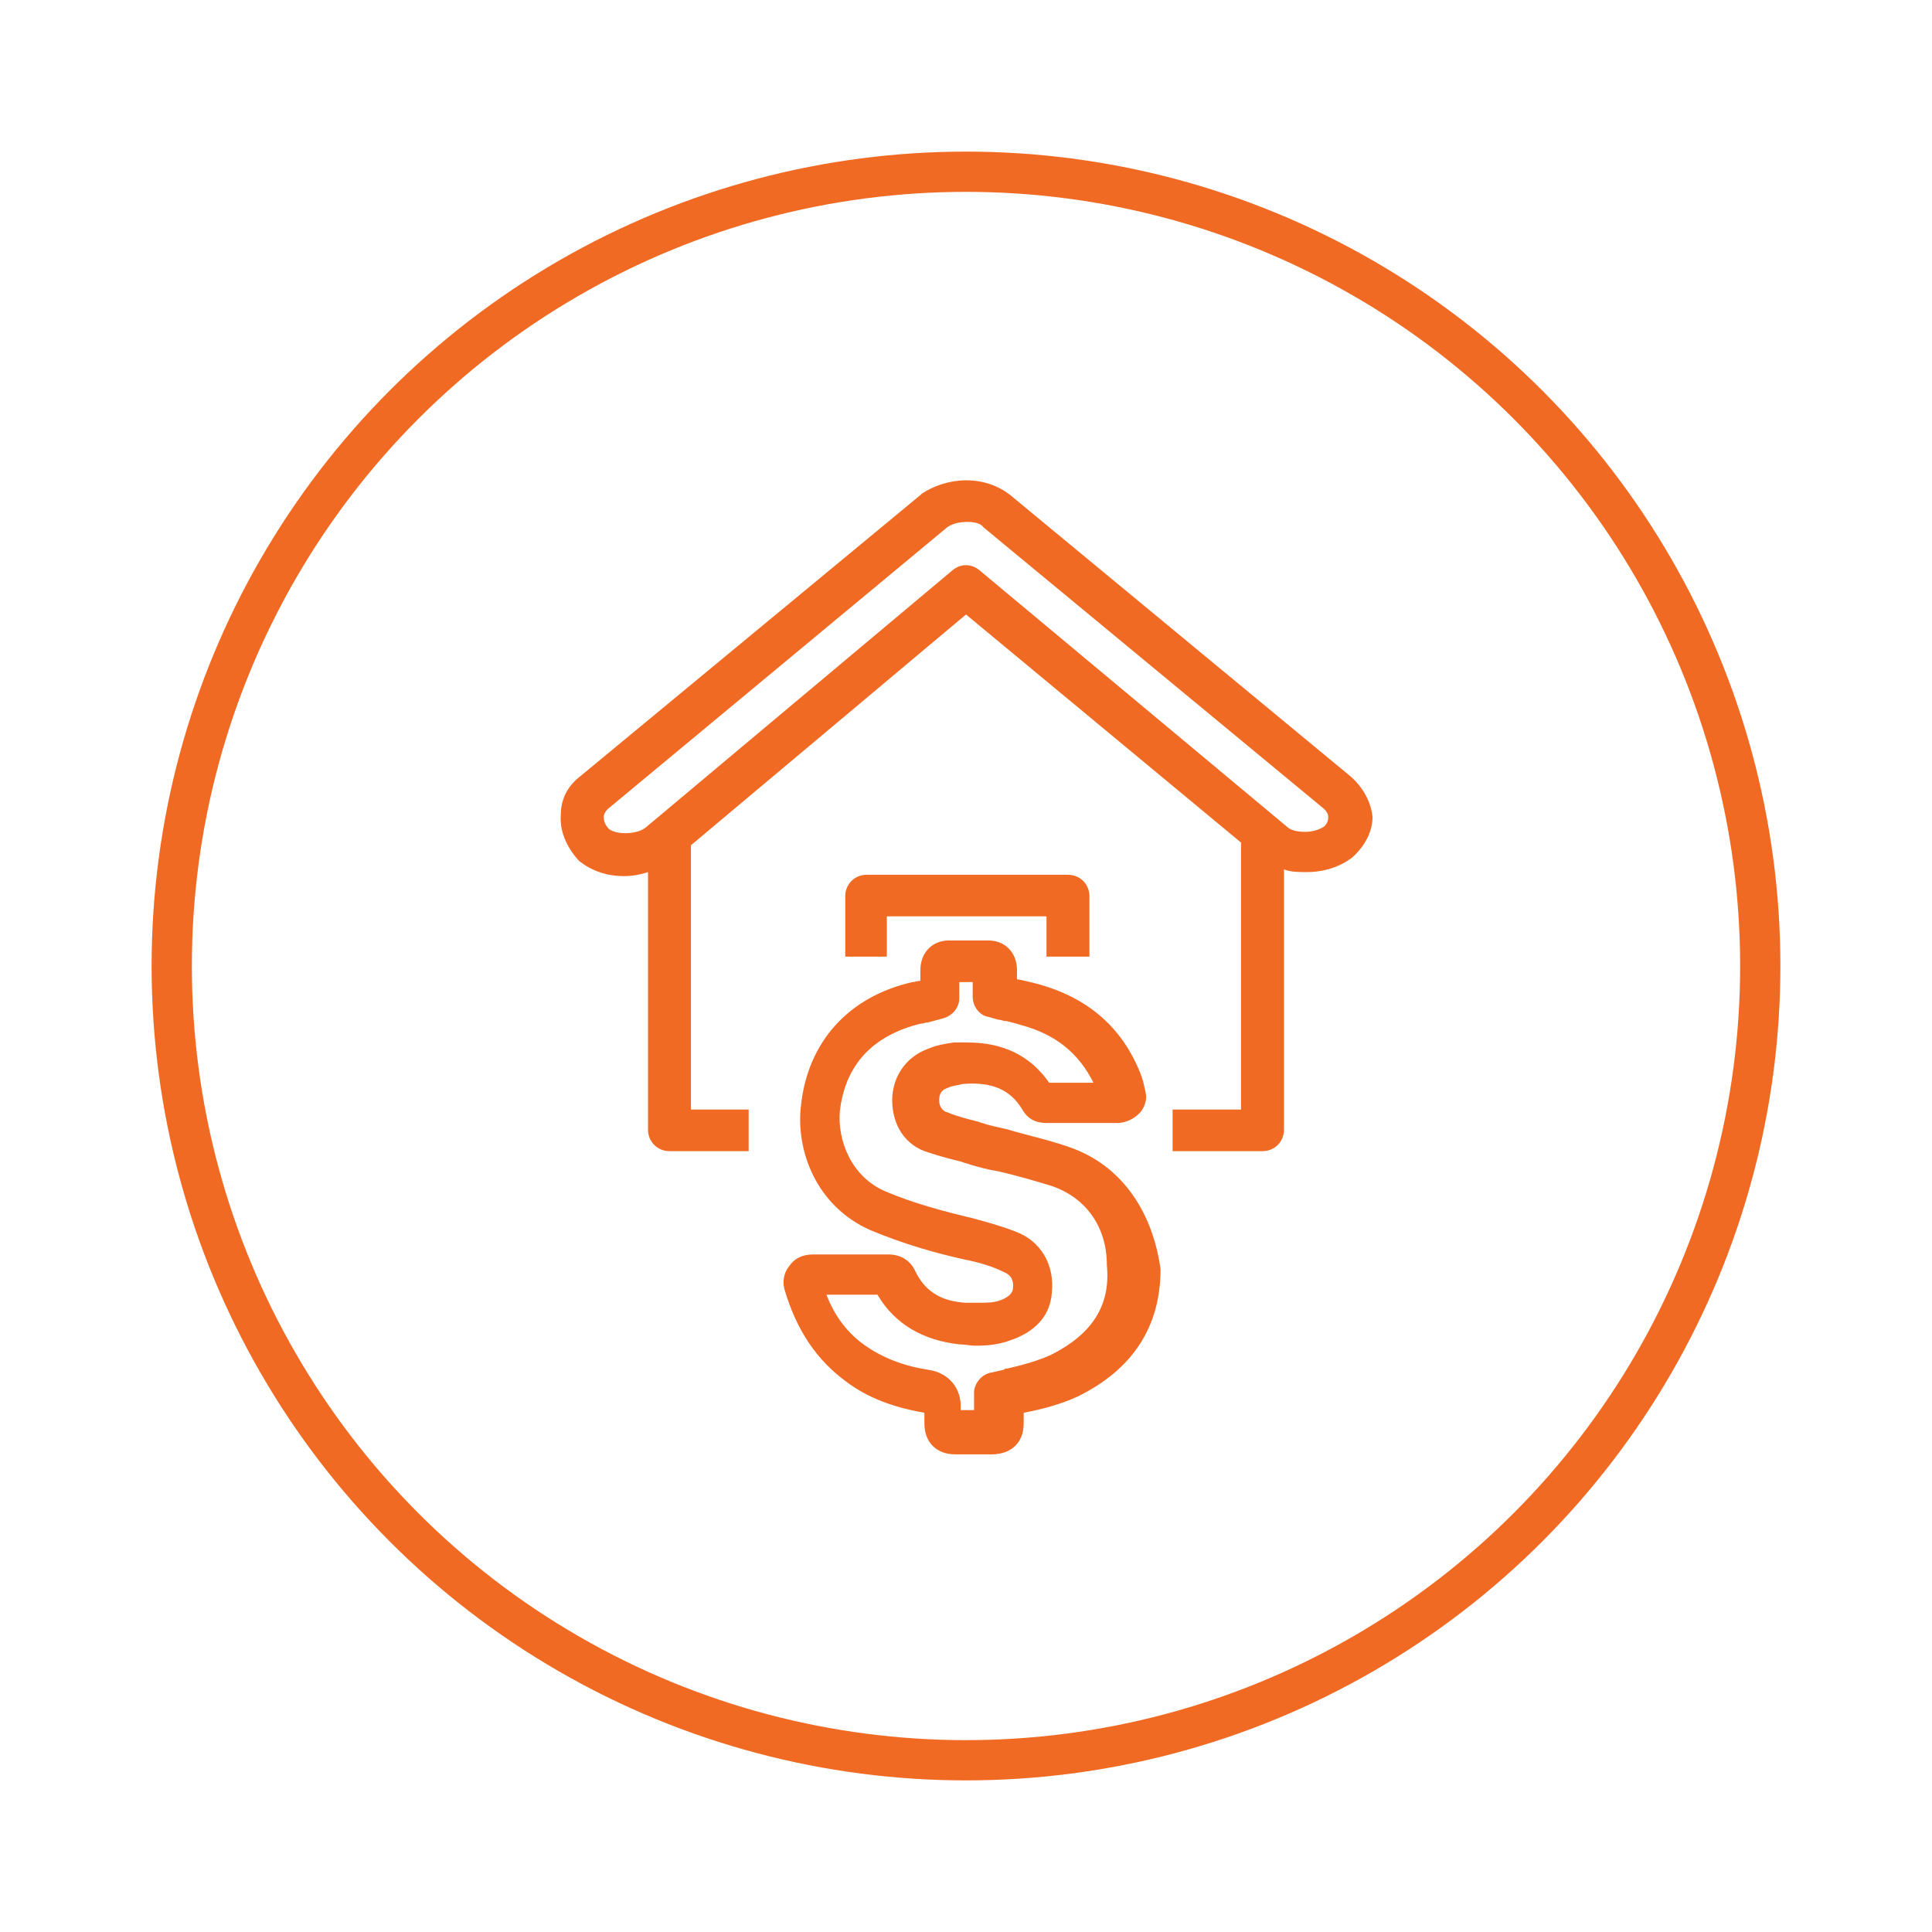
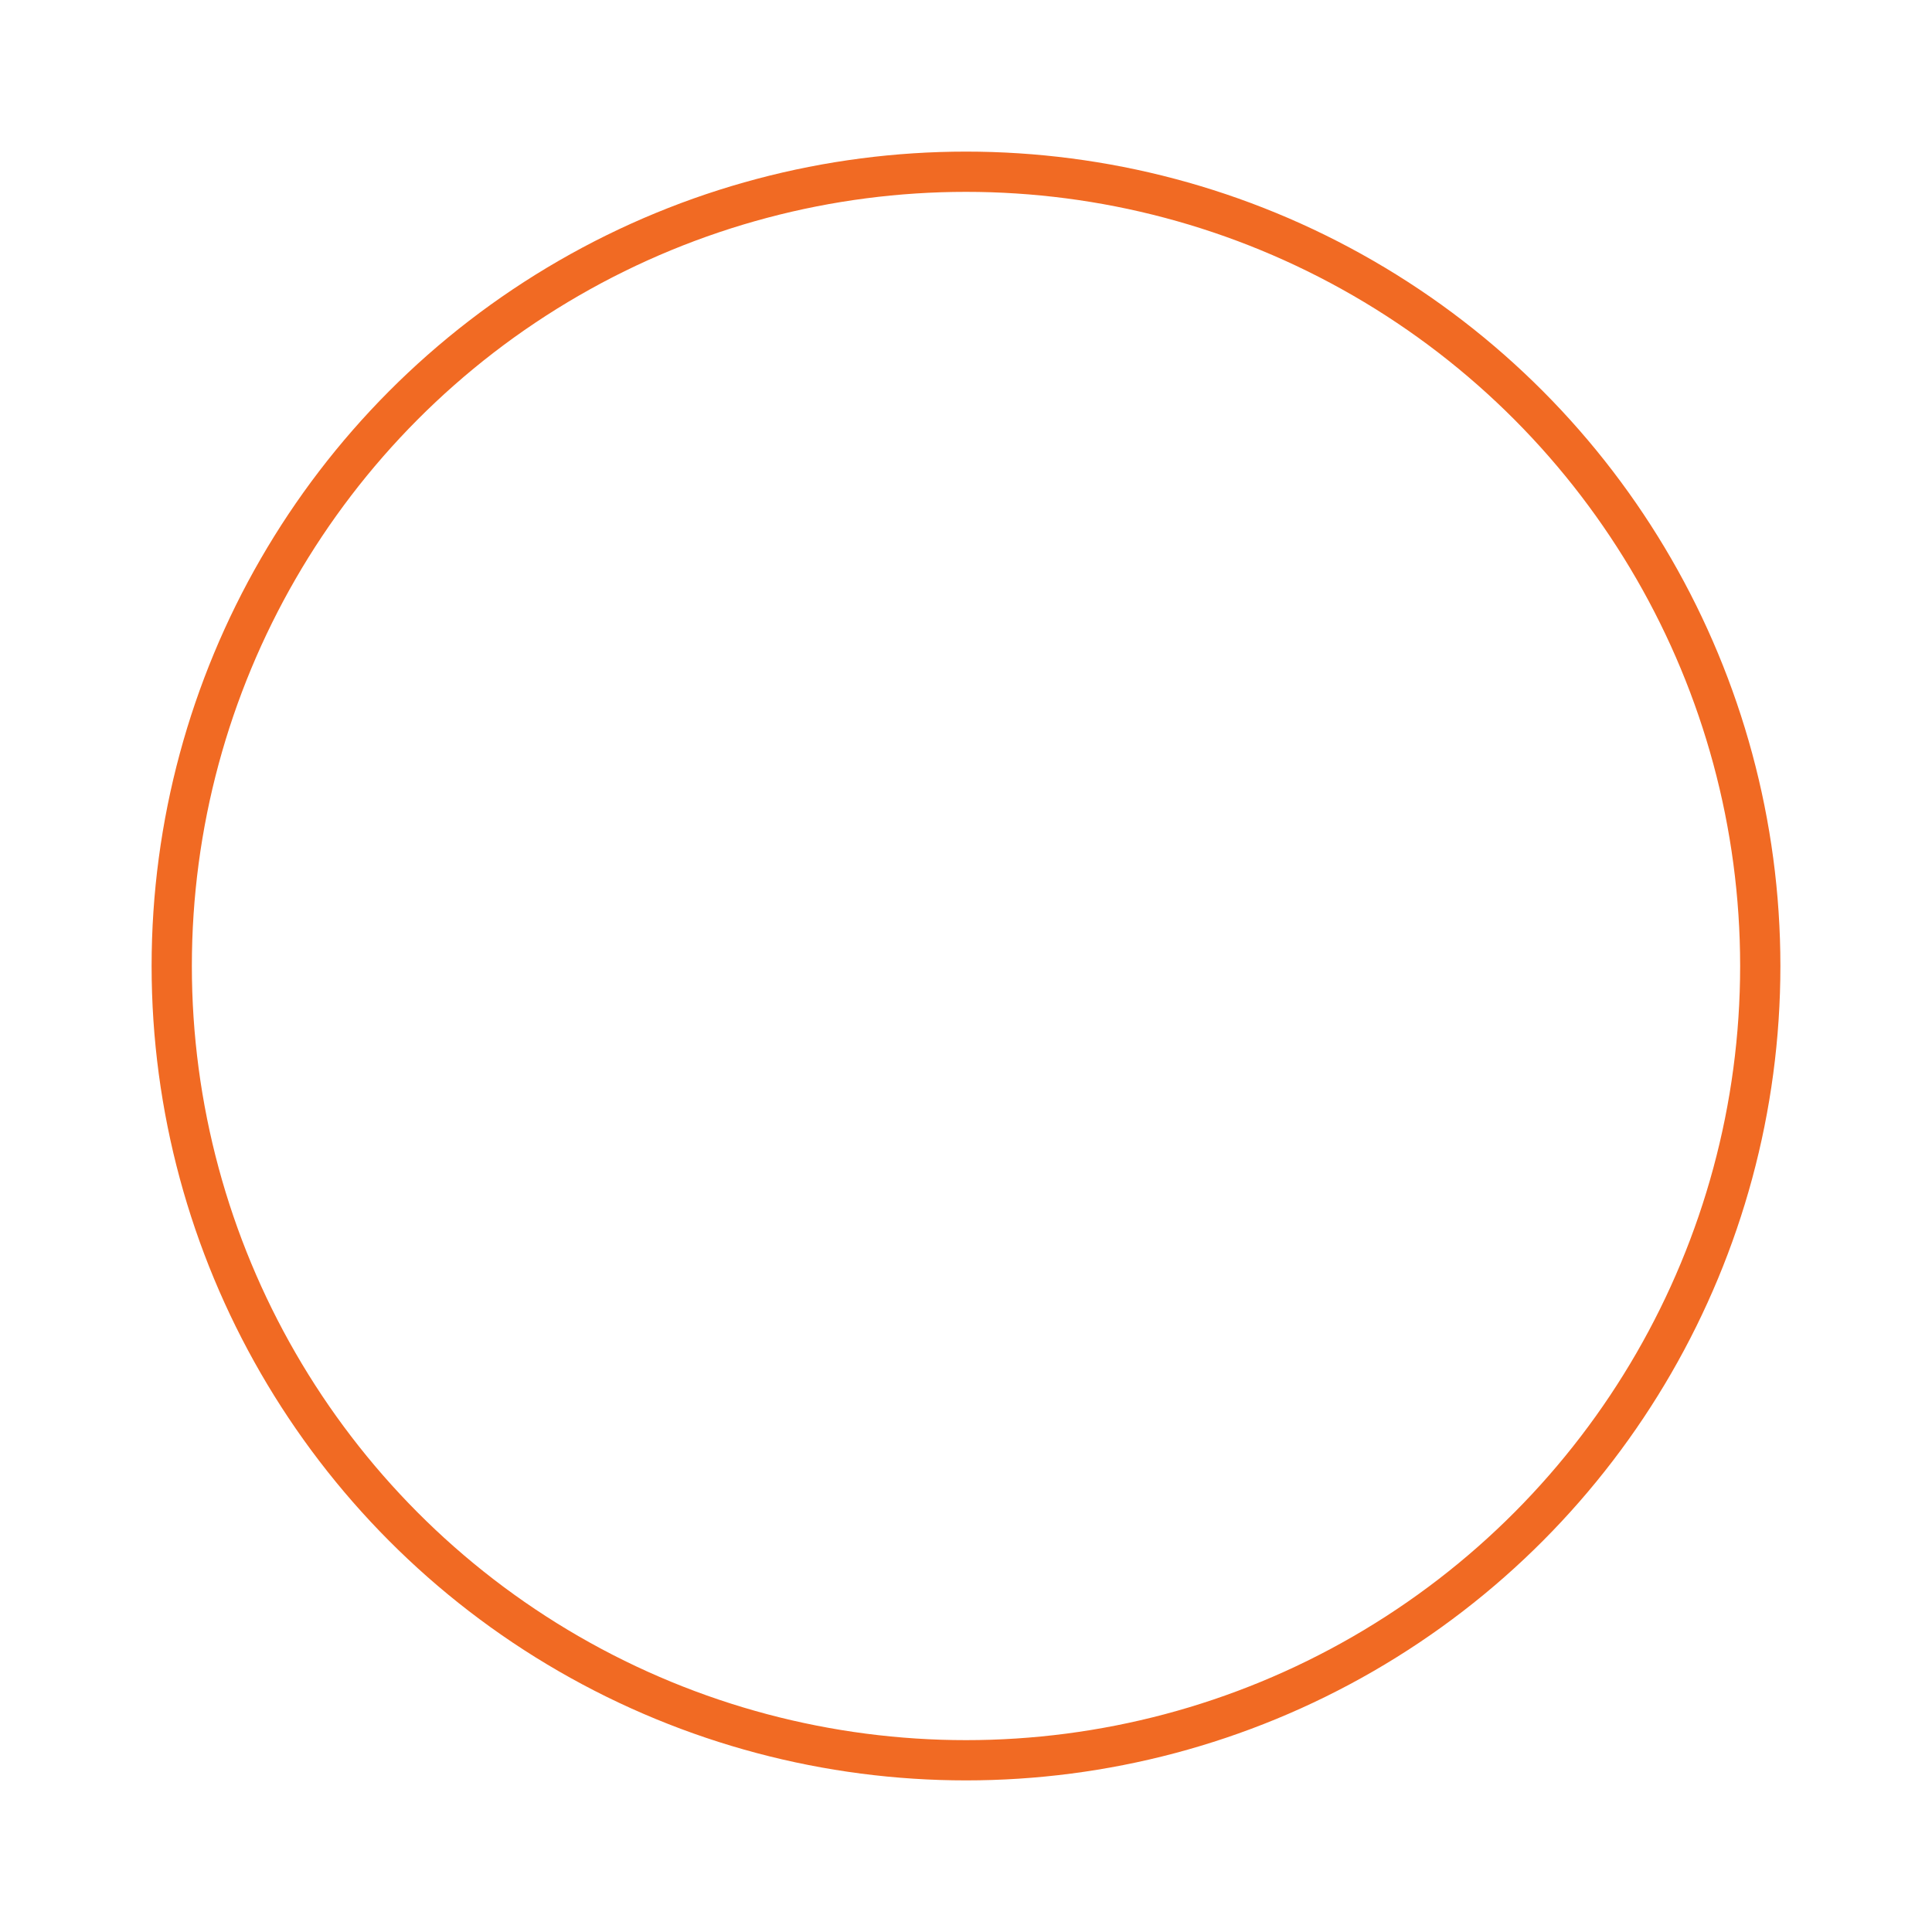
<svg xmlns="http://www.w3.org/2000/svg" version="1.1" id="Layer_1" x="0px" y="0px" viewBox="0 0 144 144" style="enable-background:new 0 0 144 144;" xml:space="preserve">
  <style type="text/css"> .st0{fill:#FFFFFF;stroke:#F16A23;stroke-width:3;} .st1{fill:#F16A23;} </style>
  <g>
    <image style="overflow:visible;opacity:0.16;enable-background:new ;" width="178" height="179" transform="matrix(0.855 0 0 0.855 -4.13 -5.208)"> </image>
    <g>
      <g>
        <circle class="st0" cx="72" cy="72" r="59.2" />
      </g>
    </g>
  </g>
  <g>
-     <path class="st1" d="M81.2,71.3v-4.5c0-0.9-0.7-1.6-1.6-1.6h-15c-0.9,0-1.6,0.7-1.6,1.6v4.5h3.1v-3h11.9v3H81.2z" />
-     <path class="st1" d="M100.7,57.9l-25.4-21c-0.9-0.7-2-1.1-3.3-1.1c-1.2,0-2.4,0.4-3.3,1c0,0-0.1,0.1-0.1,0.1l-25.4,21 c-0.9,0.7-1.4,1.7-1.4,2.8c-0.1,1.2,0.4,2.4,1.3,3.4c0,0,0.1,0.1,0.1,0.1c0.9,0.7,2,1.1,3.3,1.1c0.6,0,1.2-0.1,1.8-0.3v19.2 c0,0.9,0.7,1.6,1.6,1.6h5.9v-3.1h-4.3V63L72,45.8l20.5,17v19.9h-5.1v3.1h6.7c0.9,0,1.6-0.7,1.6-1.6V64.8c0.5,0.2,1.1,0.2,1.7,0.2 c1.3,0,2.5-0.4,3.4-1.1c0.9-0.8,1.5-1.9,1.5-3C102.2,59.8,101.6,58.7,100.7,57.9z M98.7,61.6c-0.3,0.2-0.8,0.4-1.4,0.4 c-0.6,0-1.1-0.1-1.4-0.4L73,42.5c-0.6-0.5-1.4-0.5-2,0L48.1,61.7c-0.4,0.3-1,0.4-1.5,0.4c-0.5,0-0.9-0.1-1.2-0.3 c-0.3-0.3-0.4-0.6-0.4-0.9c0-0.2,0.1-0.4,0.3-0.6l25.3-21c0.4-0.3,1-0.4,1.5-0.4c0.5,0,1,0.1,1.2,0.4l25.4,21 c0.2,0.2,0.3,0.4,0.3,0.6C99,61.2,98.9,61.4,98.7,61.6z" />
-     <path class="st1" d="M79.7,85.5c-1.4-0.5-2.8-0.8-4.2-1.2c-0.6-0.2-1.3-0.3-2-0.5c-0.2-0.1-0.4-0.1-0.6-0.2l0,0 c-0.8-0.2-1.6-0.4-2.3-0.7c-0.1,0-0.6-0.2-0.6-0.9c0-0.6,0.3-0.8,0.6-0.9c0.4-0.2,0.8-0.2,1.1-0.3c2.2-0.2,3.6,0.4,4.5,1.9 c0.4,0.7,1,1,1.8,1c1.8,0,3.5,0,5.3,0c0.6,0,1.2-0.3,1.6-0.7c0.4-0.4,0.6-1,0.5-1.5c-0.1-0.5-0.2-1-0.4-1.5c-1.4-3.5-4-5.7-7.8-6.7 c-0.4-0.1-0.8-0.2-1.3-0.3l-0.1,0c0,0,0,0,0,0v0c0-0.2,0-0.5,0-0.7c0-1.3-0.9-2.2-2.1-2.2c-1,0-2,0-3,0c-1.2,0-2.1,0.9-2.1,2.2 c0,0.2,0,0.5,0,0.7l0,0.1c-0.2,0-0.4,0.1-0.6,0.1c-4.8,1.1-7.8,4.5-8.3,9.2c-0.4,3.3,1.1,7.5,5.2,9.3c2.4,1,4.8,1.7,7.1,2.2 c1,0.2,2,0.5,2.8,0.9c0.2,0.1,0.8,0.3,0.7,1.2c0,0.2-0.1,0.6-0.9,0.9c-0.5,0.2-1,0.2-1.7,0.2c-0.3,0-0.6,0-0.9,0 c-1.9-0.1-3.1-0.9-3.8-2.4c-0.4-0.8-1.1-1.2-2-1.2c-0.9,0-1.8,0-2.6,0l-1.8,0c-0.4,0-0.8,0-1.2,0c-0.8,0-1.4,0.3-1.8,0.9 c-0.4,0.5-0.5,1.2-0.3,1.8c0.9,3,2.4,5.2,4.6,6.8c1.6,1.2,3.5,1.9,5.8,2.3c0,0.2,0,0.4,0,0.5l0,0.3c0,1.4,0.9,2.3,2.3,2.3 c0.5,0,1,0,1.5,0c0.4,0,0.8,0,1.2,0c1.5,0,2.4-0.9,2.4-2.3c0-0.3,0-0.5,0-0.8c1.6-0.3,2.9-0.7,4-1.2c4.1-2,6.2-5.2,6.2-9.5 C85.9,90.2,83.5,86.8,79.7,85.5z M78.3,101c-0.9,0.4-1.9,0.7-3.2,1c-0.1,0-0.2,0-0.3,0.1l-0.9,0.2c-0.7,0.1-1.3,0.8-1.3,1.5v1.2 c0,0,0,0.1,0,0.1c-0.3,0-0.7,0-1,0c0,0,0,0,0-0.1c0.1-1.5-0.9-2.7-2.4-2.9c-1.9-0.3-3.4-0.9-4.7-1.8c-1.3-0.9-2.3-2.2-2.9-3.8 l1.7,0c0.7,0,1.4,0,2.1,0c1.3,2.2,3.4,3.4,6.1,3.7c0.4,0,0.8,0.1,1.2,0.1c1,0,1.8-0.1,2.6-0.4c1.8-0.6,3-1.8,3.1-3.6 c0.2-2-0.8-3.8-2.7-4.5c-1-0.4-2.1-0.7-3.2-1c-2.1-0.5-4.4-1.1-6.5-2c-2.6-1.1-3.6-3.9-3.4-6c0.4-3.4,2.4-5.6,6-6.5 c0.2,0,0.4-0.1,0.6-0.1l1.1-0.3c0.7-0.2,1.2-0.8,1.2-1.5l0-1.2c0.3,0,0.7,0,1,0l0,1.1c0,0.7,0.5,1.4,1.2,1.5l0.7,0.2 c0.2,0,0.4,0.1,0.5,0.1l0.1,0c0.4,0.1,0.8,0.2,1.1,0.3c2.6,0.7,4.3,2.1,5.4,4.3c-1.1,0-2.2,0-3.3,0c-1.4-2-3.4-3-6.1-3 c-0.3,0-0.6,0-1,0c-0.7,0.1-1.3,0.2-2,0.5c-1.6,0.6-2.6,2.1-2.6,3.8c0,1.9,1,3.4,2.7,3.9c0.9,0.3,1.7,0.5,2.5,0.7l0,0 c0.2,0.1,0.4,0.1,0.6,0.2c0.7,0.2,1.4,0.4,2.1,0.5c1.3,0.3,2.7,0.7,4,1.1c2.6,0.9,4.1,3.1,4.1,5.9C82.8,97.4,81.3,99.5,78.3,101z" />
-   </g>
+     </g>
</svg>